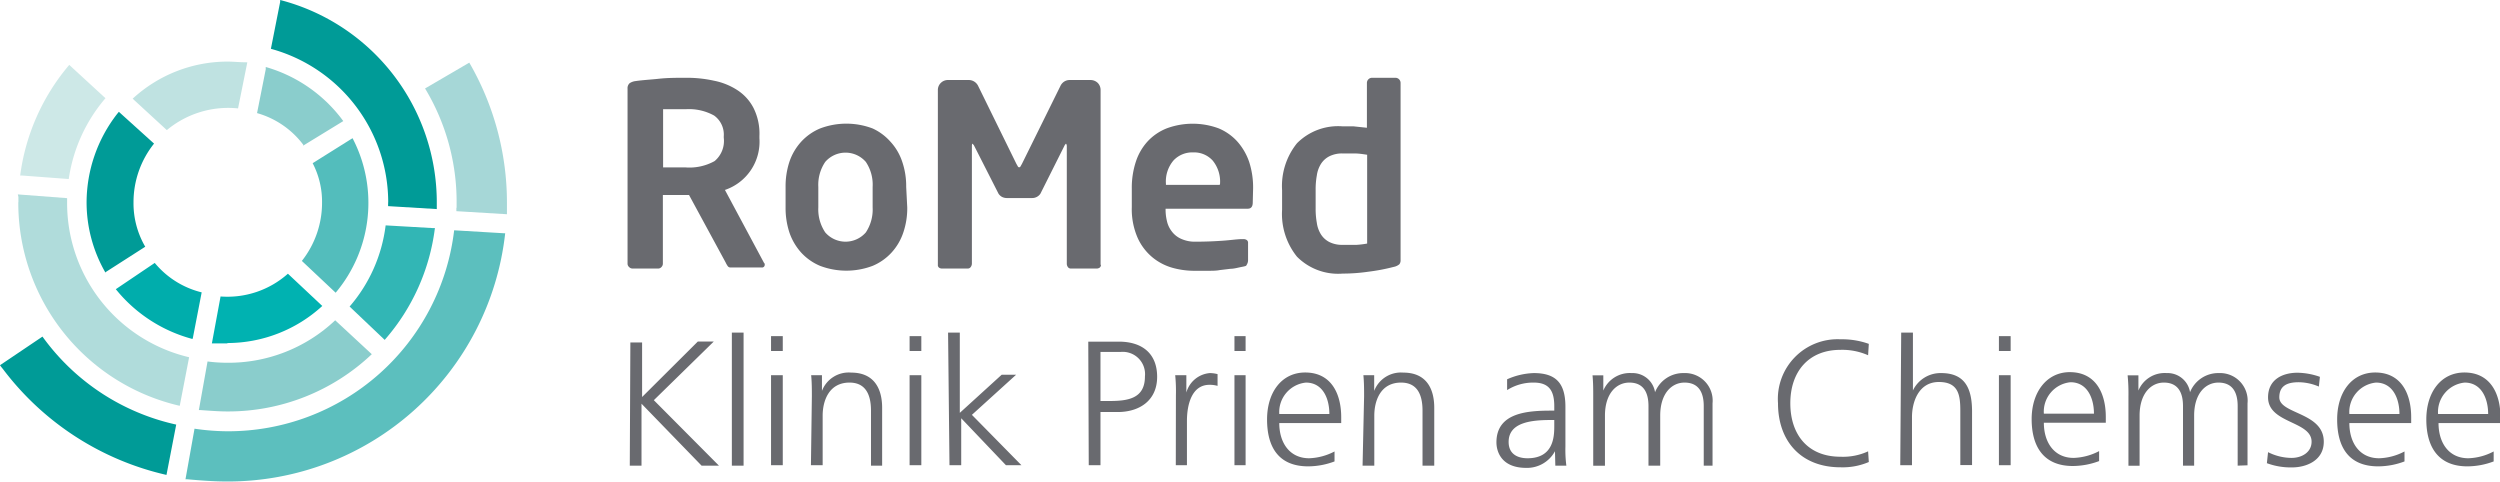
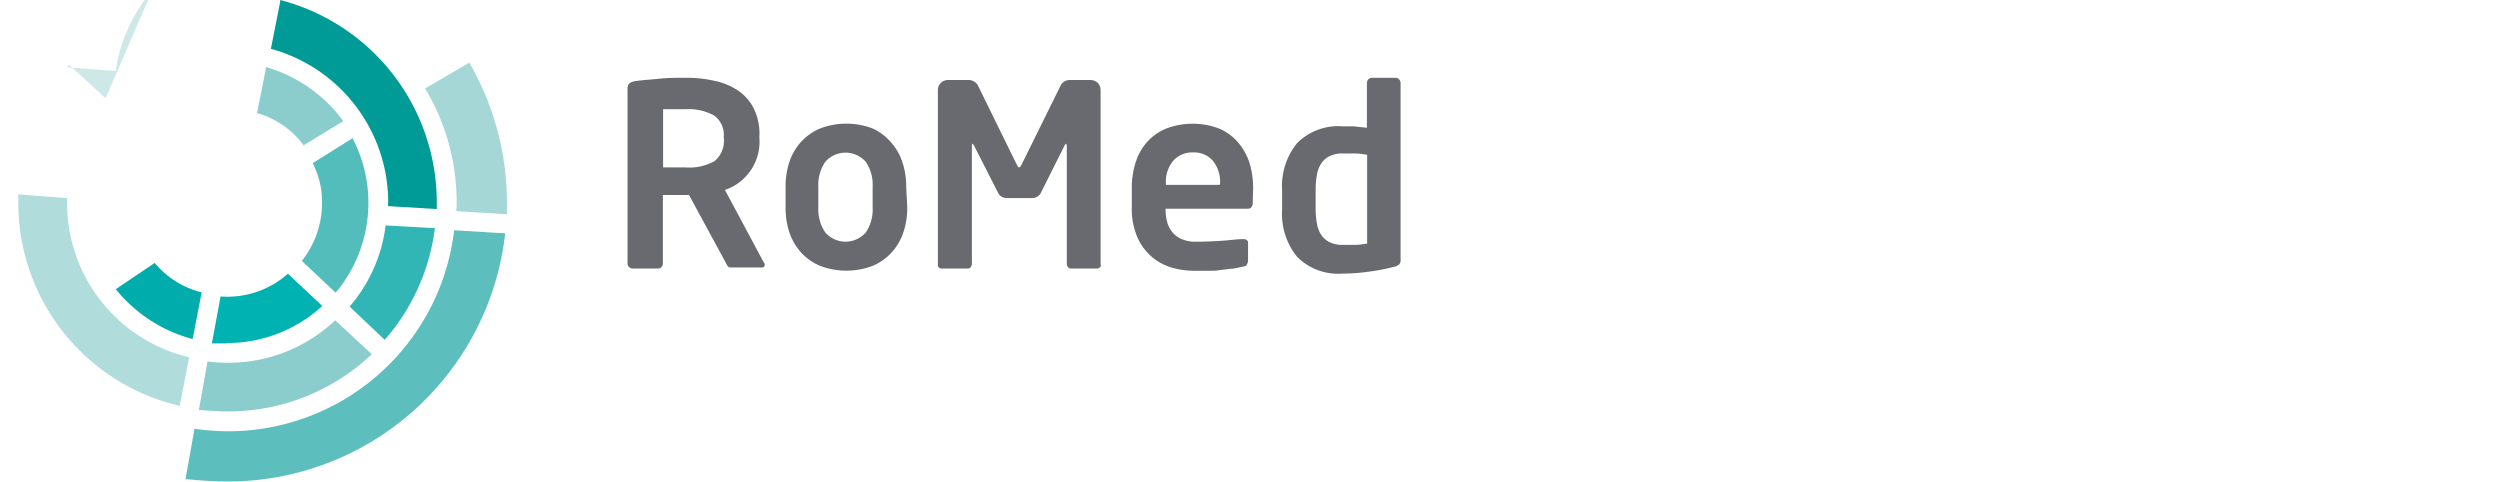
<svg xmlns="http://www.w3.org/2000/svg" id="Ebene_1" data-name="Ebene 1" viewBox="0 0 213.09 41.06">
  <defs>
    <style>.cls-1{fill:#009b97;}.cls-2{fill:#5cbfbe;}.cls-3{fill:#a6d7d7;}.cls-4{fill:#b0dcdb;}.cls-5{fill:#cde8e7;}.cls-6{fill:#8acdcc;}.cls-7{fill:#32b6b5;}.cls-8{fill:#bfe2e1;}.cls-9{fill:#53bdbc;}.cls-10{fill:#00adac;}.cls-11{fill:#00b2b1;}.cls-12{fill:#696a6f;}</style>
  </defs>
  <title>RoMed-Prien_Logo</title>
-   <path class="cls-1" d="M43.81,86.29,44.64,82a19.11,19.11,0,0,1-11.4-7.5l-3.62,2.44c.1.15.22.28.33.43a24.18,24.18,0,0,0,13.86,8.92" transform="translate(-29.62 -45.81)" />
  <path class="cls-2" d="M49,82.57a19.71,19.71,0,0,1-2.8-.22l-.77,4.31.14,0c1.09.1,2.26.19,3.43.19A23.78,23.78,0,0,0,72.68,65.69h-.14l-4.21-.25A19.4,19.4,0,0,1,49,82.57" transform="translate(-29.62 -45.81)" />
  <path class="cls-3" d="M68.52,63.51l0,.3,4.31.26c0-.34,0-.68,0-1a23.78,23.78,0,0,0-3.21-11.92l-3.77,2.2a18.7,18.7,0,0,1,2.69,9.72c0,.16,0,.31,0,.46" transform="translate(-29.62 -45.81)" />
  <path class="cls-4" d="M31.18,63.05A17.75,17.75,0,0,0,44.94,80.4l.8-4.14a13.5,13.5,0,0,1-10.4-13.21V62.7l-4.2-.32h0l.05.22c0,.15,0,.29,0,.44" transform="translate(-29.62 -45.81)" />
  <path class="cls-1" d="M62.7,63.05a1.28,1.28,0,0,1,0,.19v.14l4.15.25v-.2c0-.13,0-.25,0-.38A17.82,17.82,0,0,0,53.5,45.81l0,.16-.79,4a13.58,13.58,0,0,1,10,13.11" transform="translate(-29.62 -45.81)" />
-   <path class="cls-5" d="M38.62,54.19l-3.1-2.85-.18.22a18.19,18.19,0,0,0-4,9.21h.14l4,.3a13.56,13.56,0,0,1,3.13-6.89" transform="translate(-29.62 -45.81)" />
+   <path class="cls-5" d="M38.62,54.19l-3.1-2.85-.18.22h.14l4,.3a13.56,13.56,0,0,1,3.13-6.89" transform="translate(-29.62 -45.81)" />
  <path class="cls-6" d="M49,76.73a13.13,13.13,0,0,1-1.69-.11l-.74,4.14h.1c.85.06,1.61.12,2.33.12A17.79,17.79,0,0,0,61.31,76l-.12-.11-3-2.78A13.24,13.24,0,0,1,49,76.73" transform="translate(-29.62 -45.81)" />
  <path class="cls-7" d="M59.41,71.93l3,2.85a17.79,17.79,0,0,0,4.28-9.53l-.2,0-4-.23a13,13,0,0,1-3.08,6.93" transform="translate(-29.62 -45.81)" />
-   <path class="cls-8" d="M49.91,55.05l.79-3.93h-.08c-.57,0-1.1-.06-1.6-.06a11.94,11.94,0,0,0-8.09,3.16l.19.18,2.72,2.5a8.17,8.17,0,0,1,6.07-1.85" transform="translate(-29.62 -45.81)" />
-   <path class="cls-1" d="M38.63,69,42,66.84a7.34,7.34,0,0,1-1-3.79,8,8,0,0,1,1.75-5l-3-2.71-.17.21A12.36,12.36,0,0,0,37,63.05a12,12,0,0,0,1.61,6" transform="translate(-29.62 -45.81)" />
  <path class="cls-9" d="M57.07,63.05a8,8,0,0,1-1.72,5l2.88,2.71a11.91,11.91,0,0,0,1.44-13.17l-.21.13-3.19,2a7.11,7.11,0,0,1,.8,3.35" transform="translate(-29.62 -45.81)" />
  <path class="cls-10" d="M46.05,74.66l.76-3.93a7.51,7.51,0,0,1-4-2.51l-3.32,2.24.2.24a12.55,12.55,0,0,0,6.32,4" transform="translate(-29.62 -45.81)" />
  <path class="cls-11" d="M49,75.05a12,12,0,0,0,8.09-3.16l-.17-.16-2.76-2.59a7.75,7.75,0,0,1-5.74,1.94l-.74,4H48l1,0" transform="translate(-29.62 -45.81)" />
  <path class="cls-6" d="M55.45,58.23l3.43-2.1-.18-.24a12.44,12.44,0,0,0-6.43-4.37l0,.2-.74,3.73a7.48,7.48,0,0,1,4,2.78" transform="translate(-29.62 -45.81)" />
-   <path class="cls-12" d="M237.43,81.1a2.52,2.52,0,0,1,2.27-2.68c1.42,0,2,1.34,2,2.68h-4.23m4.7,3.19a4.92,4.92,0,0,1-2.16.58c-1.67,0-2.54-1.32-2.54-3h5.28v-.49c0-2.07-.9-3.82-3.07-3.82-2,0-3.25,1.68-3.25,4s1,4,3.5,4a6.36,6.36,0,0,0,2.24-.42ZM229.87,81.1a2.52,2.52,0,0,1,2.27-2.68c1.42,0,2,1.34,2,2.68Zm4.7,3.19a4.92,4.92,0,0,1-2.16.58c-1.67,0-2.54-1.32-2.54-3h5.27v-.49c0-2.07-.89-3.82-3.06-3.82-2,0-3.25,1.68-3.25,4s.95,4,3.5,4a6.36,6.36,0,0,0,2.24-.42Zm-11.73,1a5.84,5.84,0,0,0,2.16.36c1.16,0,2.69-.56,2.69-2.19,0-2.52-3.79-2.34-3.79-3.78,0-1,.68-1.29,1.66-1.29a4.46,4.46,0,0,1,1.71.37l.09-.83a6,6,0,0,0-1.91-.35c-1.27,0-2.51.57-2.51,2.1,0,2.24,3.71,2,3.71,3.78,0,.88-.8,1.38-1.71,1.38a4.49,4.49,0,0,1-2-.49Zm-1.65.18V80.19a2.35,2.35,0,0,0-2.43-2.58,2.59,2.59,0,0,0-2.47,1.63h0a1.94,1.94,0,0,0-2-1.63,2.42,2.42,0,0,0-2.4,1.49h0v-1.3h-.92a15.91,15.91,0,0,1,.07,1.81v5.9h.95V81.24c0-1.92,1-2.82,2.07-2.82,1.22,0,1.63.87,1.63,2V85.5h.95V81.24c0-1.92,1-2.82,2.07-2.82,1.23,0,1.64.87,1.64,2V85.5Zm-17.36-4.4a2.52,2.52,0,0,1,2.27-2.68c1.42,0,2,1.34,2,2.68Zm4.71,3.19a5,5,0,0,1-2.17.58c-1.66,0-2.54-1.32-2.54-3h5.28v-.49c0-2.07-.89-3.82-3.07-3.82-1.95,0-3.25,1.68-3.25,4s1,4,3.51,4a6.4,6.4,0,0,0,2.24-.42ZM201,74.46h-1v1.27h1Zm-1,11h1V77.79h-1Zm-8.41,0h1V81.37c0-1.34.59-3,2.29-3s1.83,1.15,1.83,2.48v4.6h1V80.89c0-1.91-.56-3.28-2.63-3.28a2.61,2.61,0,0,0-2.41,1.48h0V74.16h-1Zm-2.68-10.34a6.75,6.75,0,0,0-2.42-.39,5.09,5.09,0,0,0-5.32,5.45c0,3.27,2,5.46,5.32,5.46a5.64,5.64,0,0,0,2.42-.45l-.06-.91a5.11,5.11,0,0,1-2.36.46c-2.78,0-4.27-1.89-4.27-4.56s1.54-4.55,4.27-4.55a5.44,5.44,0,0,1,2.36.46ZM175.59,85.5V80.19a2.35,2.35,0,0,0-2.44-2.58,2.58,2.58,0,0,0-2.46,1.63h0a1.94,1.94,0,0,0-2-1.63,2.45,2.45,0,0,0-2.41,1.49h0v-1.3h-.92c.06.62.06,1.22.06,1.81v5.9h1V81.24c0-1.92,1-2.82,2.08-2.82,1.22,0,1.63.87,1.63,2V85.5h1V81.24c0-1.92,1-2.82,2.07-2.82,1.23,0,1.64.87,1.64,2V85.5ZM162.1,82.08c0,.84,0,2.79-2.28,2.79-.88,0-1.61-.38-1.61-1.39,0-1.7,2-1.87,3.62-1.87h.27Zm.09,3.42h.94a10.4,10.4,0,0,1-.08-1.62v-3.4c0-2-.8-2.87-2.7-2.87a6,6,0,0,0-2.27.53v.92a4.14,4.14,0,0,1,2.27-.64c1.28,0,1.75.67,1.75,2v.39h-.18c-2,0-4.75.12-4.75,2.71,0,.69.35,2.17,2.54,2.17a2.71,2.71,0,0,0,2.45-1.42h0Zm-16.43,0h1V81.24c0-1.29.54-2.82,2.28-2.82,1.32,0,1.83.94,1.83,2.39V85.5h1V80.57c0-1.69-.72-3-2.63-3a2.44,2.44,0,0,0-2.49,1.56h0V77.79h-.92c.06.62.06,1.22.06,1.81Zm-7.1-4.4a2.53,2.53,0,0,1,2.27-2.68c1.43,0,2,1.34,2,2.68Zm4.71,3.19a5,5,0,0,1-2.16.58c-1.67,0-2.55-1.32-2.55-3h5.28v-.49c0-2.07-.89-3.82-3.07-3.82-2,0-3.25,1.68-3.25,4s.95,4,3.51,4a6.4,6.4,0,0,0,2.24-.42Zm-7.58-9.83h-.95v1.27h.95Zm-.95,11h.95V77.79h-.95Zm-5,0h.95V81.69c0-1.39.41-3.08,1.92-3.08a2.45,2.45,0,0,1,.69.09v-1a2.57,2.57,0,0,0-.66-.09,2.27,2.27,0,0,0-2,1.66h0V77.79h-.95a14,14,0,0,1,.06,1.72Zm-6.42-9.65h1.7a1.9,1.9,0,0,1,2.09,2.09c0,1.91-1.49,2.09-3.06,2.09h-.73Zm-1,9.65h1V80.93h1.46c1.89,0,3.37-1,3.37-3s-1.29-3-3.27-3h-2.6Zm-11.87,0h1v-4l3.81,4h1.32l-4.22-4.29,3.77-3.42h-1.23L111.43,81V74.16h-1Zm-2.4-11h-1v1.27h1Zm-1,11h1V77.79h-1Zm-8.41,0h1V81.24c0-1.29.55-2.82,2.29-2.82,1.31,0,1.83.94,1.83,2.39V85.5h.95V80.57c0-1.69-.73-3-2.63-3a2.44,2.44,0,0,0-2.5,1.56h0V77.79h-.92c.06.62.06,1.22.06,1.81Zm-2.4-11h-1v1.27h1Zm-1,11h1V77.79h-1ZM92,85.5H93V74.16H92Zm-8.7,0h1V80.22l5.12,5.28H90.9l-5.55-5.58,5.11-5H89.1l-4.75,4.73V75h-1Z" transform="translate(-29.62 -45.81)" />
  <path class="cls-12" d="M146.15,66.57a7.88,7.88,0,0,1-.89.11c-.4,0-.79,0-1.18,0a2.42,2.42,0,0,1-1.15-.24,1.84,1.84,0,0,1-.71-.64,2.51,2.51,0,0,1-.36-1,6.66,6.66,0,0,1-.1-1.23V62a6.66,6.66,0,0,1,.1-1.23,2.51,2.51,0,0,1,.36-1,1.84,1.84,0,0,1,.71-.64,2.42,2.42,0,0,1,1.15-.24c.26,0,.59,0,1,0s.77.07,1.07.11v7.51M149,52.88a.44.44,0,0,0-.43-.44h-2a.44.44,0,0,0-.44.44V56.7L145,56.58l-.93,0a4.94,4.94,0,0,0-3.9,1.44,5.81,5.81,0,0,0-1.27,4v1.67a5.81,5.81,0,0,0,1.27,4,4.94,4.94,0,0,0,3.9,1.44,15.24,15.24,0,0,0,2.18-.16,16.57,16.57,0,0,0,2.16-.41,1.07,1.07,0,0,0,.48-.22.53.53,0,0,0,.11-.36Zm-15.42,8.69H129v-.09a2.76,2.76,0,0,1,.65-2,2.19,2.19,0,0,1,1.67-.68,2.14,2.14,0,0,1,1.66.69,2.83,2.83,0,0,1,.63,2Zm2.85.28a7.09,7.09,0,0,0-.33-2.22,5.11,5.11,0,0,0-1-1.74,4.45,4.45,0,0,0-1.61-1.14,6.38,6.38,0,0,0-4.42,0,4.46,4.46,0,0,0-1.63,1.11,4.73,4.73,0,0,0-1,1.72,7.09,7.09,0,0,0-.35,2.28v1.6a6.08,6.08,0,0,0,.51,2.65,4.63,4.63,0,0,0,1.28,1.66,4.7,4.7,0,0,0,1.69.87,6.89,6.89,0,0,0,1.74.25c.49,0,.92,0,1.28,0s.71,0,1-.06l.92-.11c.3,0,.63-.1,1-.17s.33-.09.38-.18A.74.74,0,0,0,136,68V66.52a.28.28,0,0,0-.11-.25.49.49,0,0,0-.28-.08h-.07c-.46,0-1,.09-1.74.14s-1.44.08-2.24.08a2.83,2.83,0,0,1-1.28-.25,2,2,0,0,1-.8-.65,2.2,2.2,0,0,1-.4-.88,4.07,4.07,0,0,1-.11-1V63.6h7c.29,0,.43-.18.43-.54Zm-13,6.53V53.5a.86.86,0,0,0-.24-.62.89.89,0,0,0-.62-.25h-1.77a.87.87,0,0,0-.48.14.91.91,0,0,0-.32.38l-3.27,6.62-.13.23a.12.12,0,0,1-.11.07.13.13,0,0,1-.11-.07l-.13-.23L113,53.15a.89.89,0,0,0-.8-.52h-1.78a.85.85,0,0,0-.61.25.83.83,0,0,0-.25.62V68.38a.27.27,0,0,0,.11.25.44.44,0,0,0,.26.07h2.18a.3.3,0,0,0,.25-.13.49.49,0,0,0,.1-.3v-10q0-.21.06-.21s0,0,.11.13l2.1,4.13a.84.84,0,0,0,.29.27.91.91,0,0,0,.4.1h2.18a.84.84,0,0,0,.7-.37l2.07-4.13c.06-.09.1-.13.11-.13s.07.07.07.21v10a.49.49,0,0,0,.09.3.3.3,0,0,0,.25.13h2.19a.46.46,0,0,0,.26-.07A.29.29,0,0,0,123.46,68.38ZM104,63.49a3.52,3.52,0,0,1-.58,2.13,2.29,2.29,0,0,1-3.46,0,3.52,3.52,0,0,1-.59-2.13V61.74a3.48,3.48,0,0,1,.59-2.13,2.29,2.29,0,0,1,3.46,0,3.47,3.47,0,0,1,.58,2.13Zm2.86-1.75a6.42,6.42,0,0,0-.34-2.15,4.69,4.69,0,0,0-1-1.7A4.59,4.59,0,0,0,104,56.76a6.32,6.32,0,0,0-4.48,0,4.59,4.59,0,0,0-1.61,1.13,4.85,4.85,0,0,0-1,1.7,6.69,6.69,0,0,0-.33,2.15v1.75a6.69,6.69,0,0,0,.33,2.15,4.94,4.94,0,0,0,1,1.7,4.59,4.59,0,0,0,1.61,1.13,6.32,6.32,0,0,0,4.48,0,4.59,4.59,0,0,0,1.61-1.13,4.77,4.77,0,0,0,1-1.7,6.42,6.42,0,0,0,.34-2.15Zm-15.55-4.2a2.24,2.24,0,0,1-.78,2,4.41,4.41,0,0,1-2.47.54h-.4l-.56,0-.56,0h-.4V55.12l.4,0,.53,0,.55,0h.44a4.42,4.42,0,0,1,2.43.54,2,2,0,0,1,.82,1.78Zm3.46,10.73L91.41,62a4.34,4.34,0,0,0,2.94-4.41v-.19A4.86,4.86,0,0,0,93.84,55a4,4,0,0,0-1.36-1.5,5.63,5.63,0,0,0-2-.81,10.72,10.72,0,0,0-2.38-.25c-.79,0-1.56,0-2.3.08s-1.38.11-2,.2a1.18,1.18,0,0,0-.51.18.57.57,0,0,0-.18.47V68.27a.38.38,0,0,0,.13.3.41.41,0,0,0,.3.13h2.17a.37.37,0,0,0,.29-.13.41.41,0,0,0,.12-.3V62.43l.93,0c.37,0,.7,0,1,0h.3l3.12,5.75a2,2,0,0,0,.17.3.29.29,0,0,0,.26.13h2.64a.23.23,0,0,0,.26-.26A.29.29,0,0,0,94.81,68.27Z" transform="translate(-29.62 -45.81)" />
</svg>